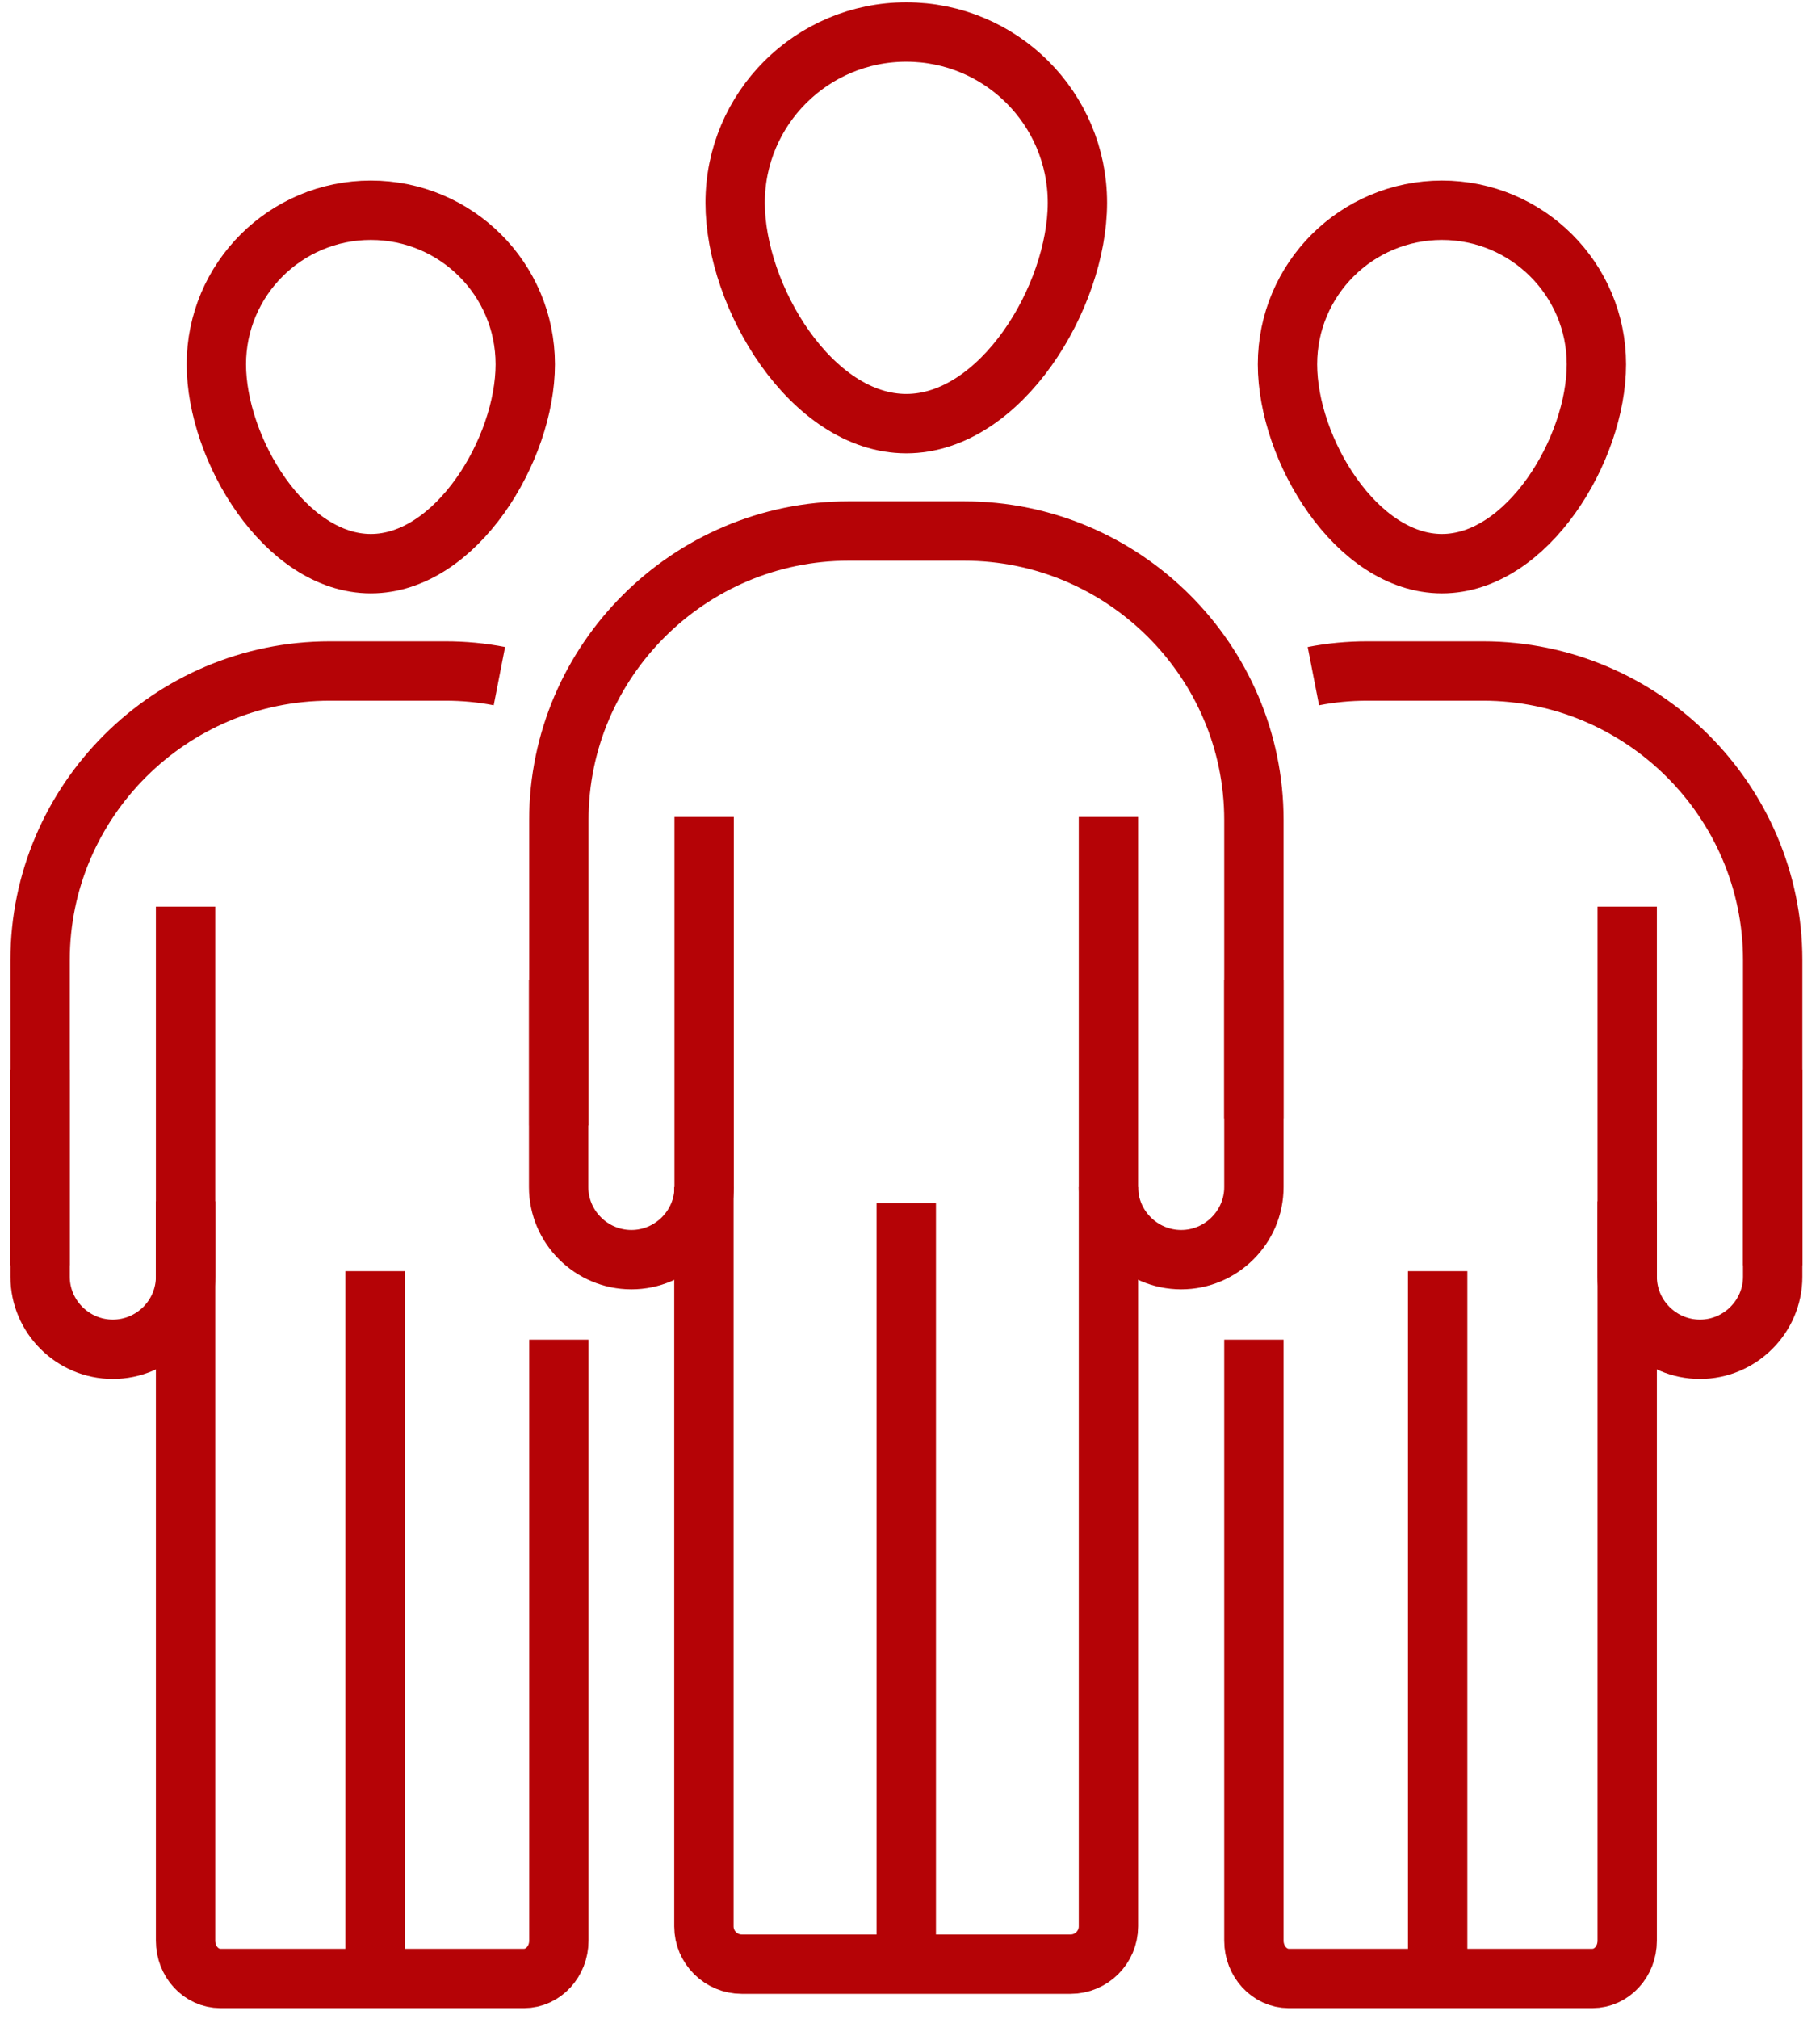
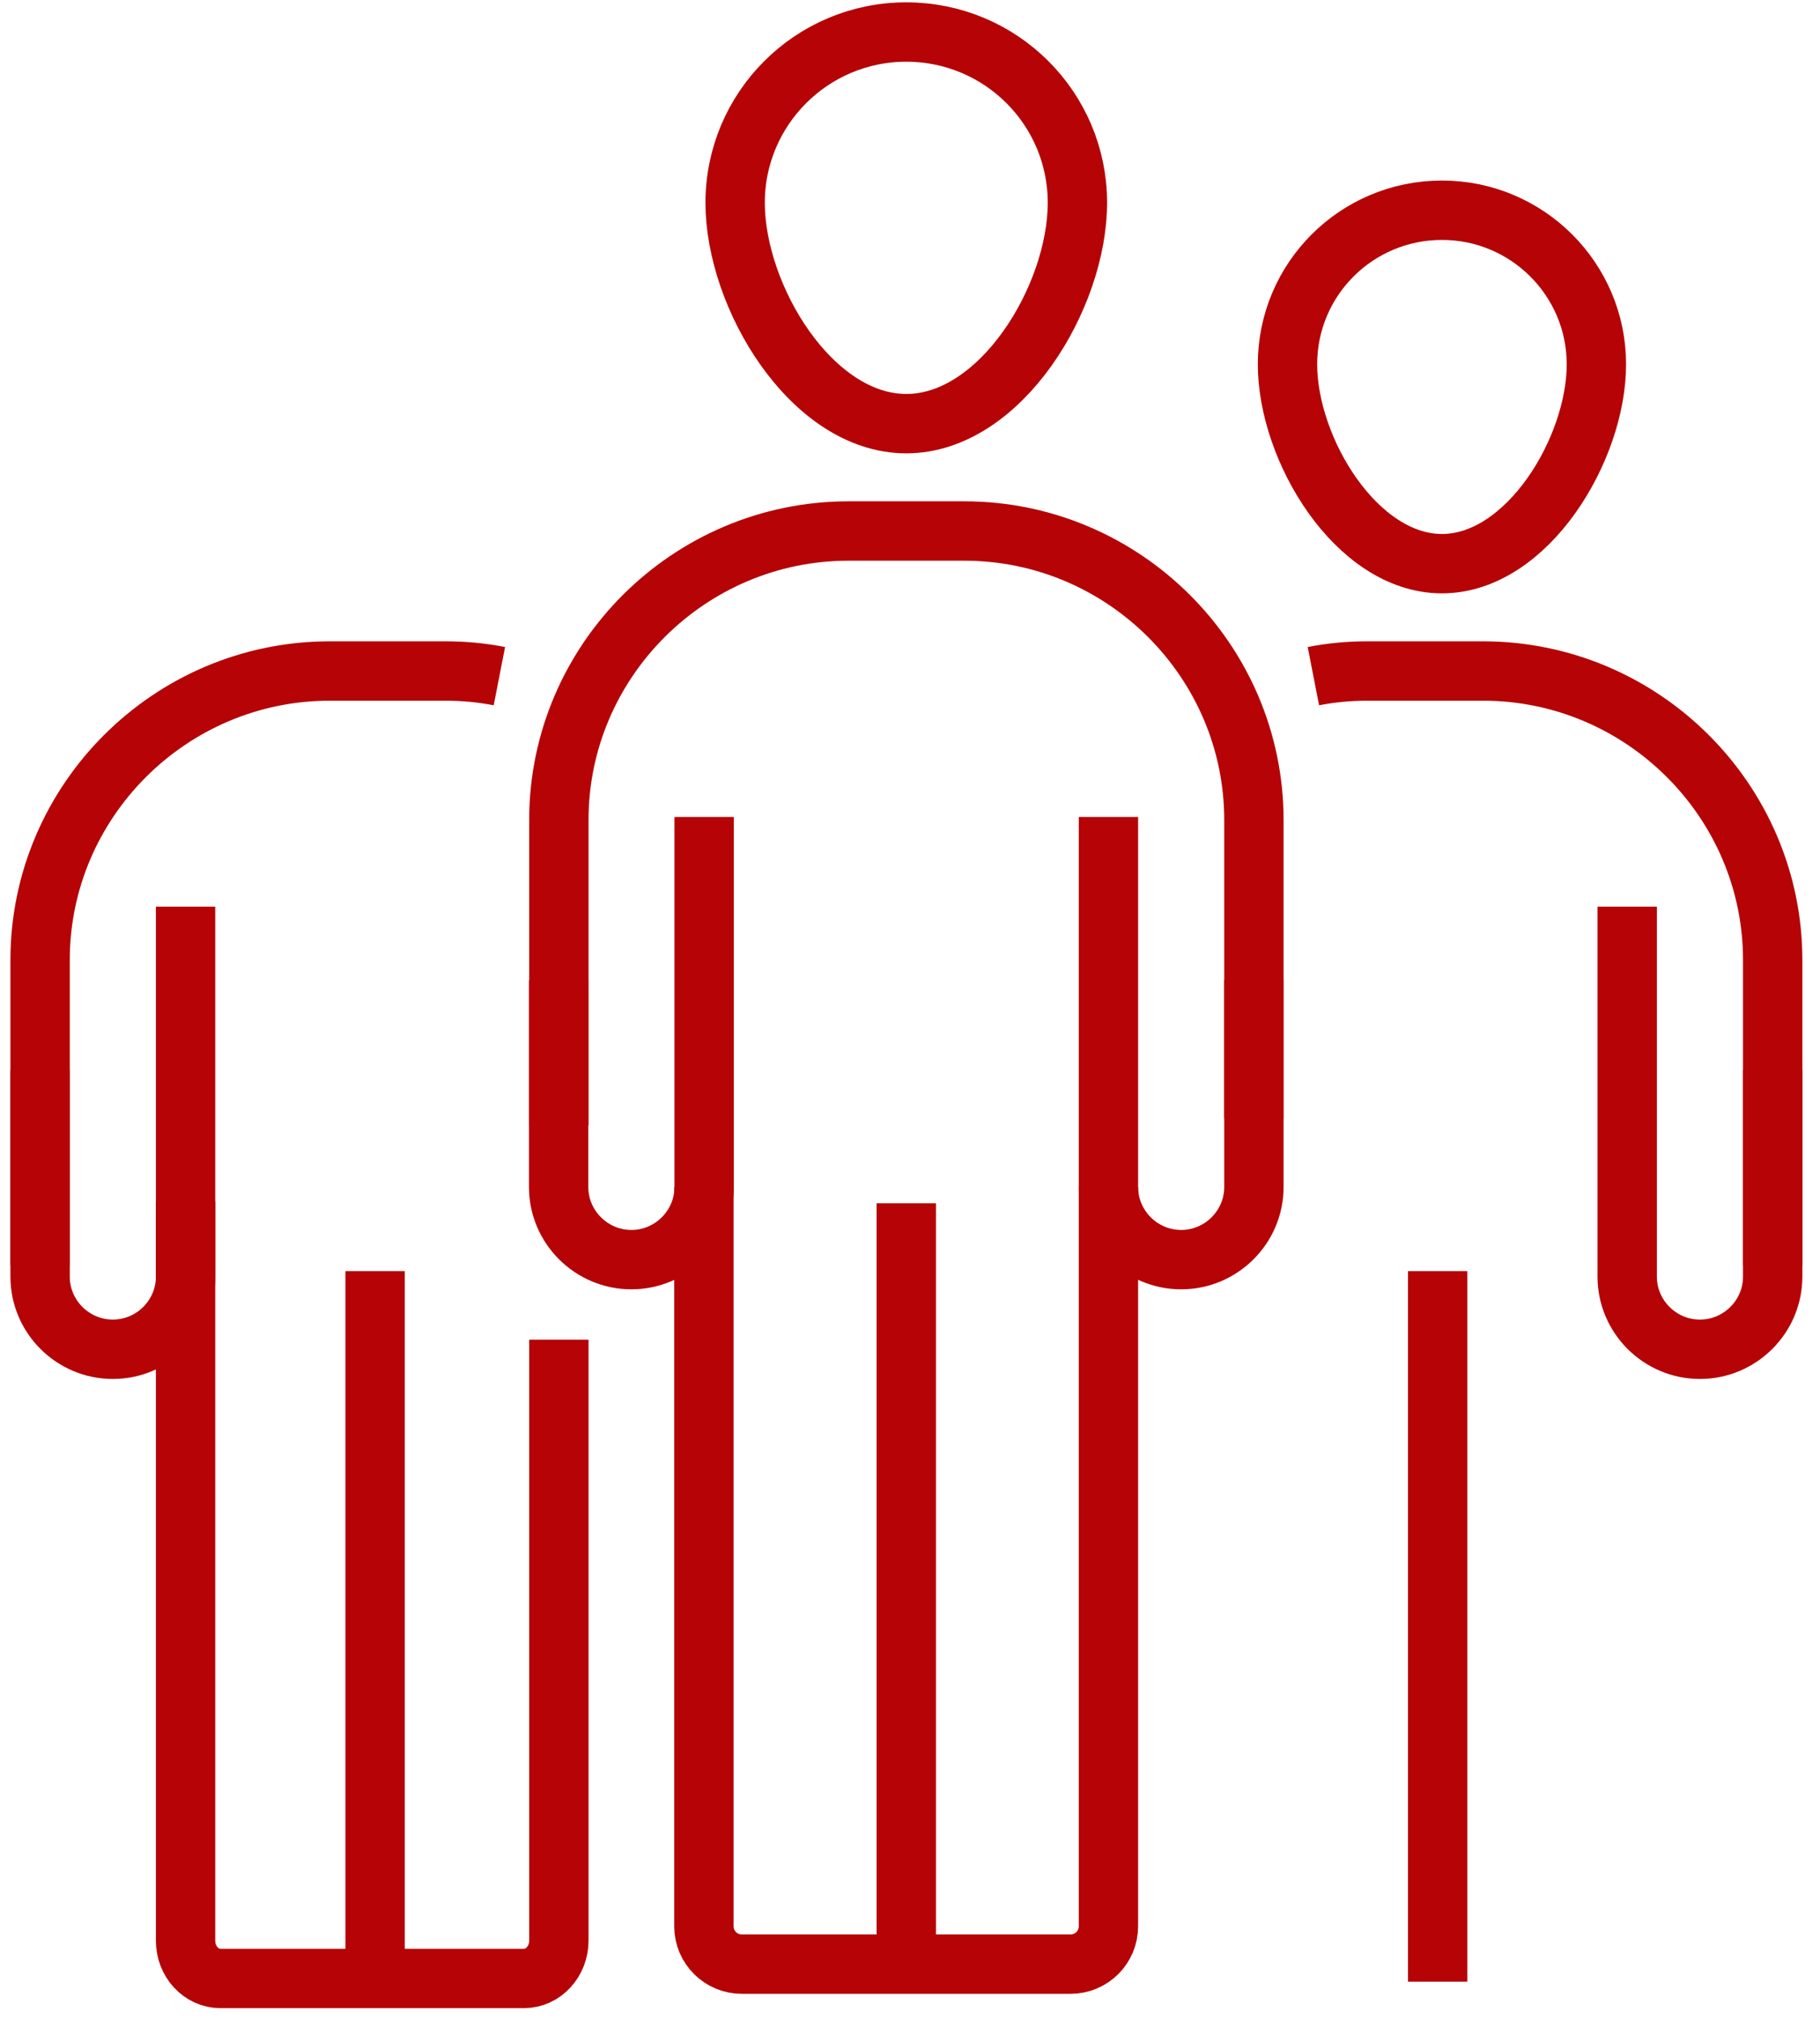
<svg xmlns="http://www.w3.org/2000/svg" width="92" height="102" viewBox="0 0 92 102" fill="none">
  <g clip-path="url(#clip0_38_149)">
    <path d="M28.25 56.86V41.429C28.25 33.396 34.836 26.829 42.892 26.829H48.742C56.799 26.829 63.384 33.396 63.384 41.429V56.504" stroke="#B50306" stroke-width="3" stroke-miterlimit="10" />
    <path d="M35.593 41.278V59.977C35.593 61.993 33.938 63.643 31.916 63.643C29.894 63.643 28.239 61.993 28.239 59.977V49.528" stroke="#B50306" stroke-width="3" stroke-miterlimit="10" />
    <path d="M56.031 41.278V59.977C56.031 61.993 57.685 63.643 59.708 63.643C61.73 63.643 63.384 61.993 63.384 59.977V49.528" stroke="#B50306" stroke-width="3" stroke-miterlimit="10" />
    <path d="M56.031 59.977V97.33C56.031 98.376 55.177 99.238 54.117 99.238H37.496C36.447 99.238 35.582 98.387 35.582 97.33V59.977" stroke="#B50306" stroke-width="3" stroke-miterlimit="10" />
    <path d="M45.812 60.796V99.228" stroke="#B50306" stroke-width="3" stroke-miterlimit="10" />
    <path d="M54.463 10.244C54.463 15.011 50.592 21.405 45.812 21.405C41.032 21.405 37.161 15 37.161 10.244C37.161 5.489 41.032 1.618 45.812 1.618C50.592 1.618 54.463 5.478 54.463 10.244Z" stroke="#B50306" stroke-width="3" stroke-miterlimit="10" />
    <path d="M2.027 63.934V48.503C2.027 40.47 8.612 33.903 16.669 33.903H22.519C23.449 33.903 24.357 33.989 25.244 34.162" stroke="#B50306" stroke-width="3" stroke-miterlimit="10" />
    <path d="M9.38 45.808V64.506C9.38 66.522 7.726 68.172 5.703 68.172C3.681 68.172 2.027 66.522 2.027 64.506V54.057" stroke="#B50306" stroke-width="3" stroke-miterlimit="10" />
    <path d="M28.25 67.687V98.052C28.25 99.098 27.461 99.961 26.488 99.961H11.143C10.169 99.961 9.38 99.109 9.38 98.052V60.699" stroke="#B50306" stroke-width="3" stroke-miterlimit="10" />
    <path d="M18.961 64.225V100.123" stroke="#B50306" stroke-width="3" stroke-miterlimit="10" />
-     <path d="M26.552 18.407C26.552 22.71 23.059 28.479 18.745 28.479C14.43 28.479 10.937 22.699 10.937 18.407C10.937 14.115 14.43 10.622 18.745 10.622C23.059 10.622 26.552 14.105 26.552 18.407Z" stroke="#B50306" stroke-width="3" stroke-miterlimit="10" />
    <path d="M89.608 63.934V61.788V48.503C89.608 40.47 83.022 33.903 74.966 33.903H69.116C68.186 33.903 67.277 33.989 66.391 34.162" stroke="#B50306" stroke-width="3" stroke-miterlimit="10" />
    <path d="M82.254 45.808V64.506C82.254 66.522 83.909 68.172 85.931 68.172C87.953 68.172 89.608 66.522 89.608 64.506V54.057" stroke="#B50306" stroke-width="3" stroke-miterlimit="10" />
-     <path d="M63.384 67.687V98.052C63.384 99.098 64.174 99.961 65.147 99.961H80.492C81.465 99.961 82.254 99.109 82.254 98.052V60.699" stroke="#B50306" stroke-width="3" stroke-miterlimit="10" />
    <path d="M72.673 64.225V100.123" stroke="#B50306" stroke-width="3" stroke-miterlimit="10" />
    <path d="M65.082 18.407C65.082 22.71 68.575 28.479 72.89 28.479C77.204 28.479 80.697 22.699 80.697 18.407C80.697 14.115 77.204 10.622 72.89 10.622C68.575 10.622 65.082 14.105 65.082 18.407Z" stroke="#B50306" stroke-width="3" stroke-miterlimit="10" />
  </g>
  <defs>
    <clipPath id="clip0_38_149">
      <rect width="90.825" height="101.568" fill="white" transform="translate(0.405)" />
    </clipPath>
  </defs>
</svg>